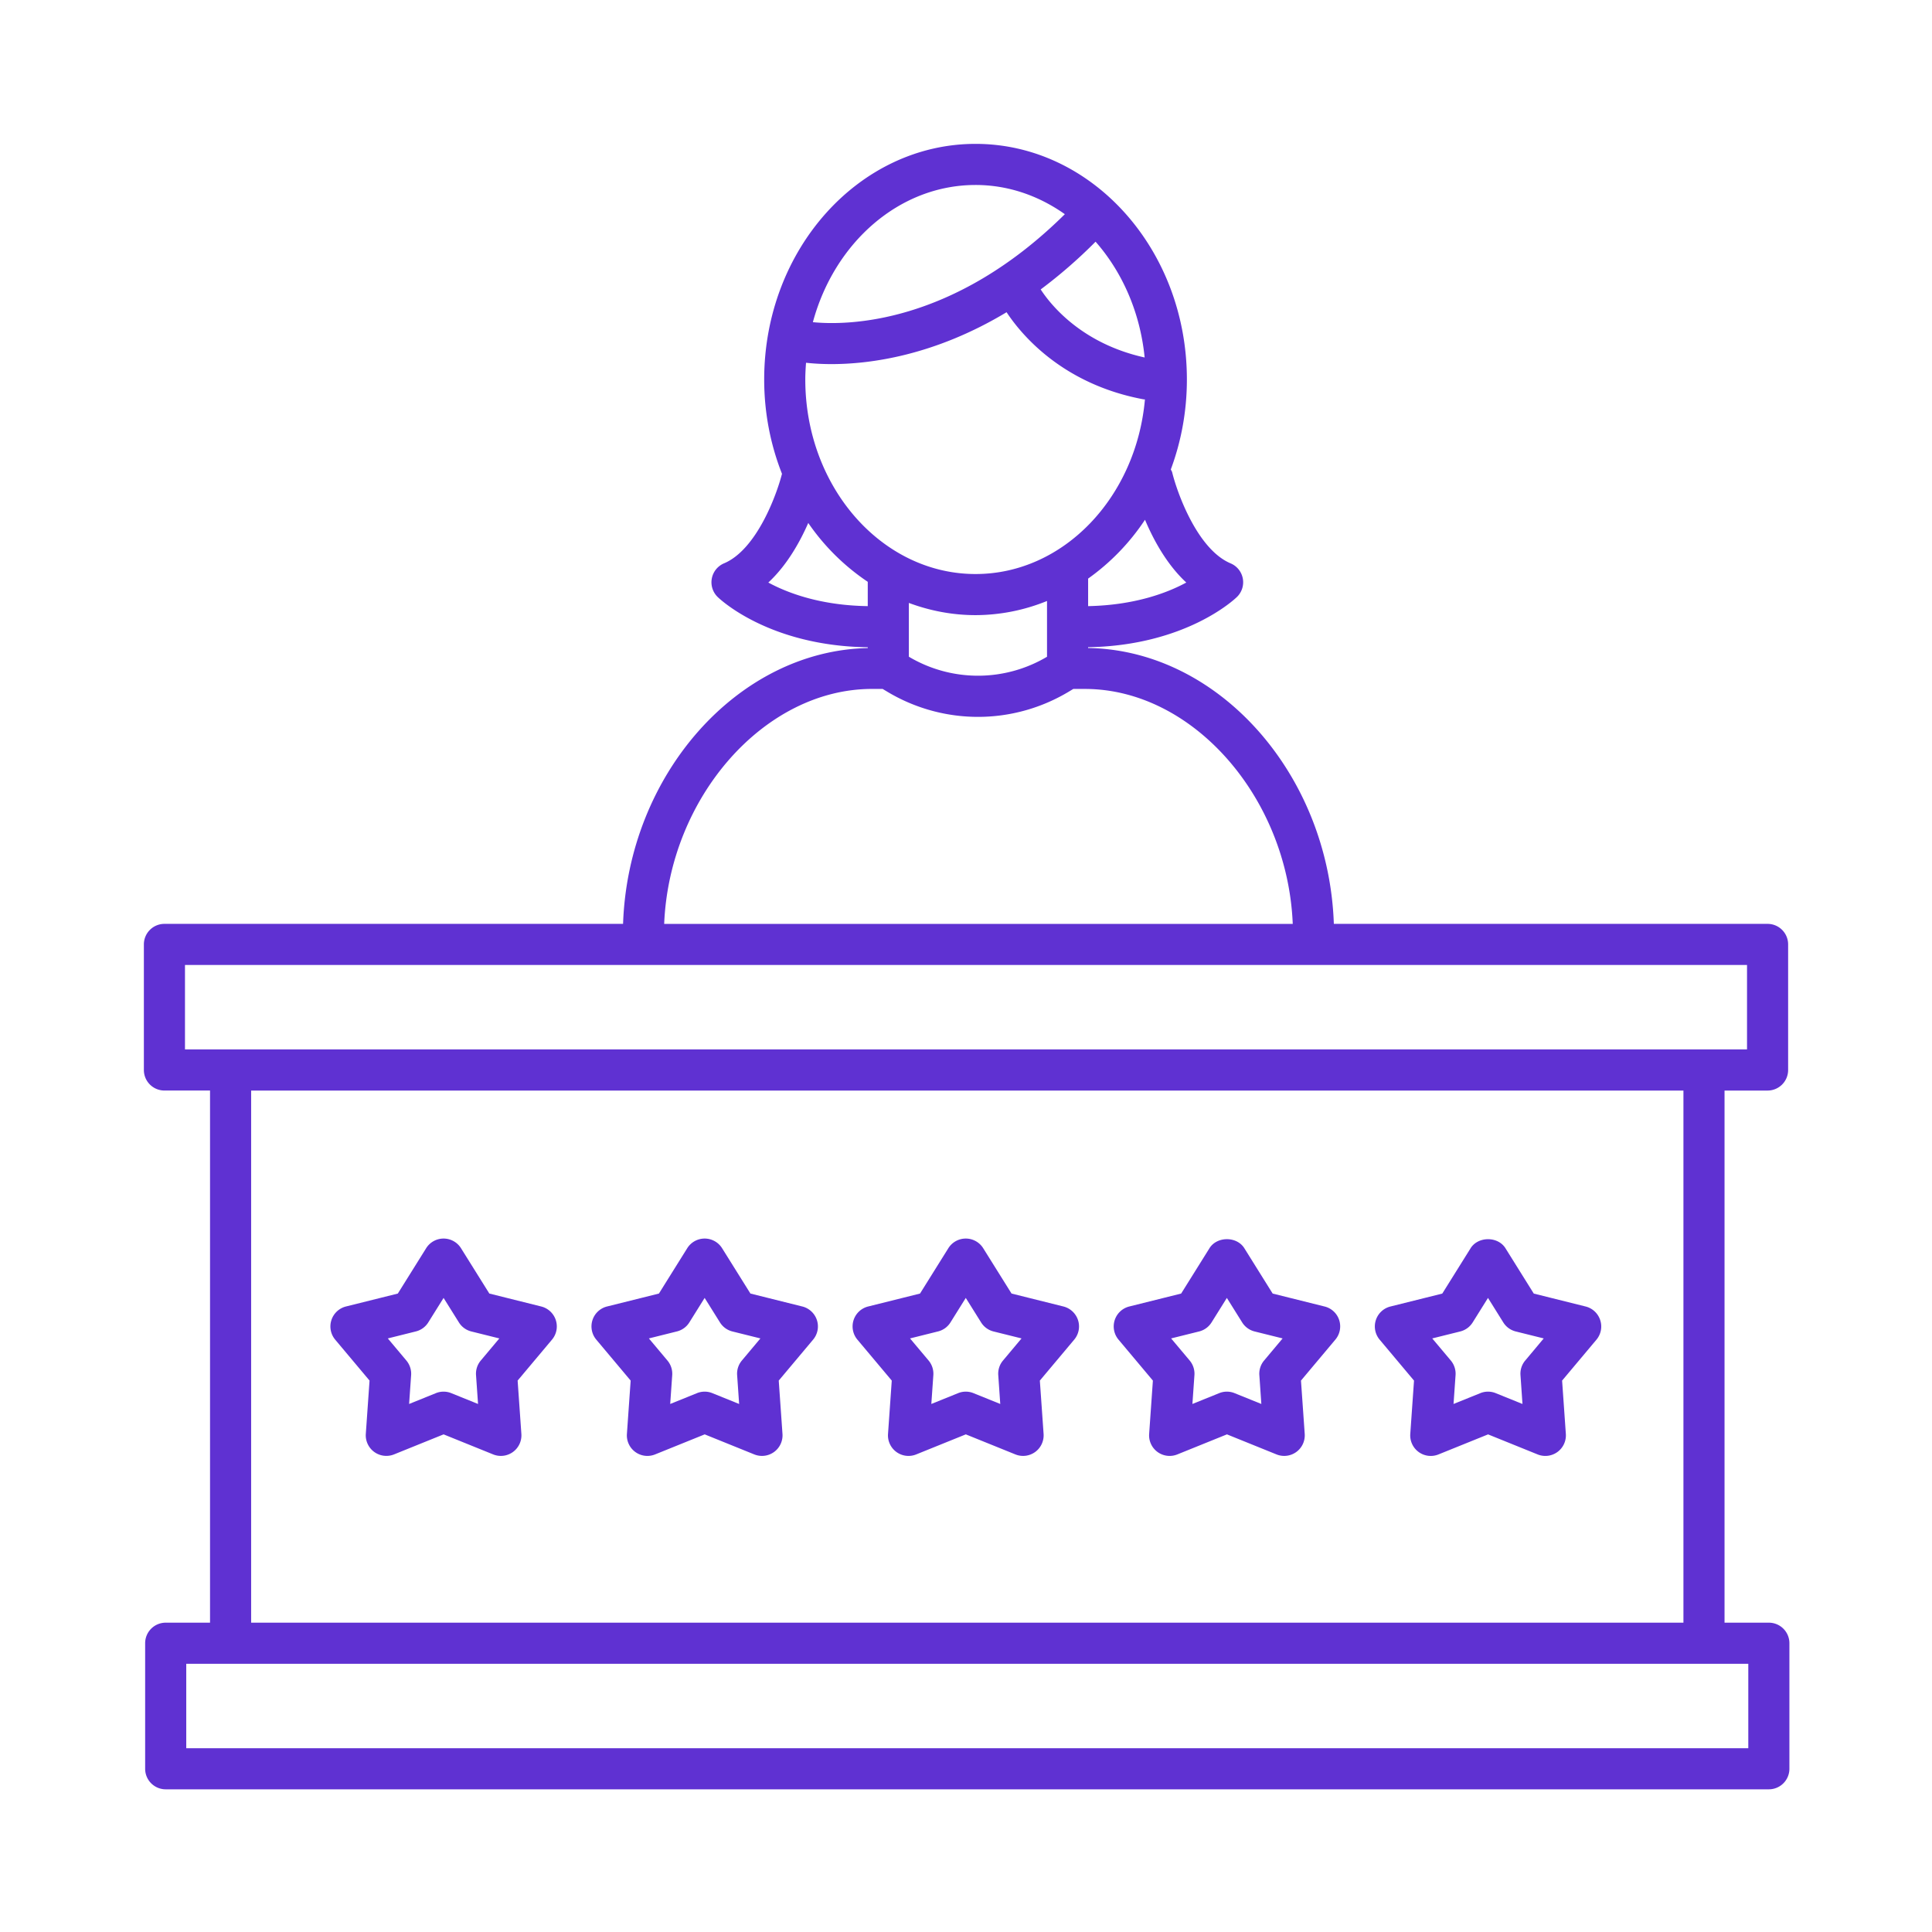
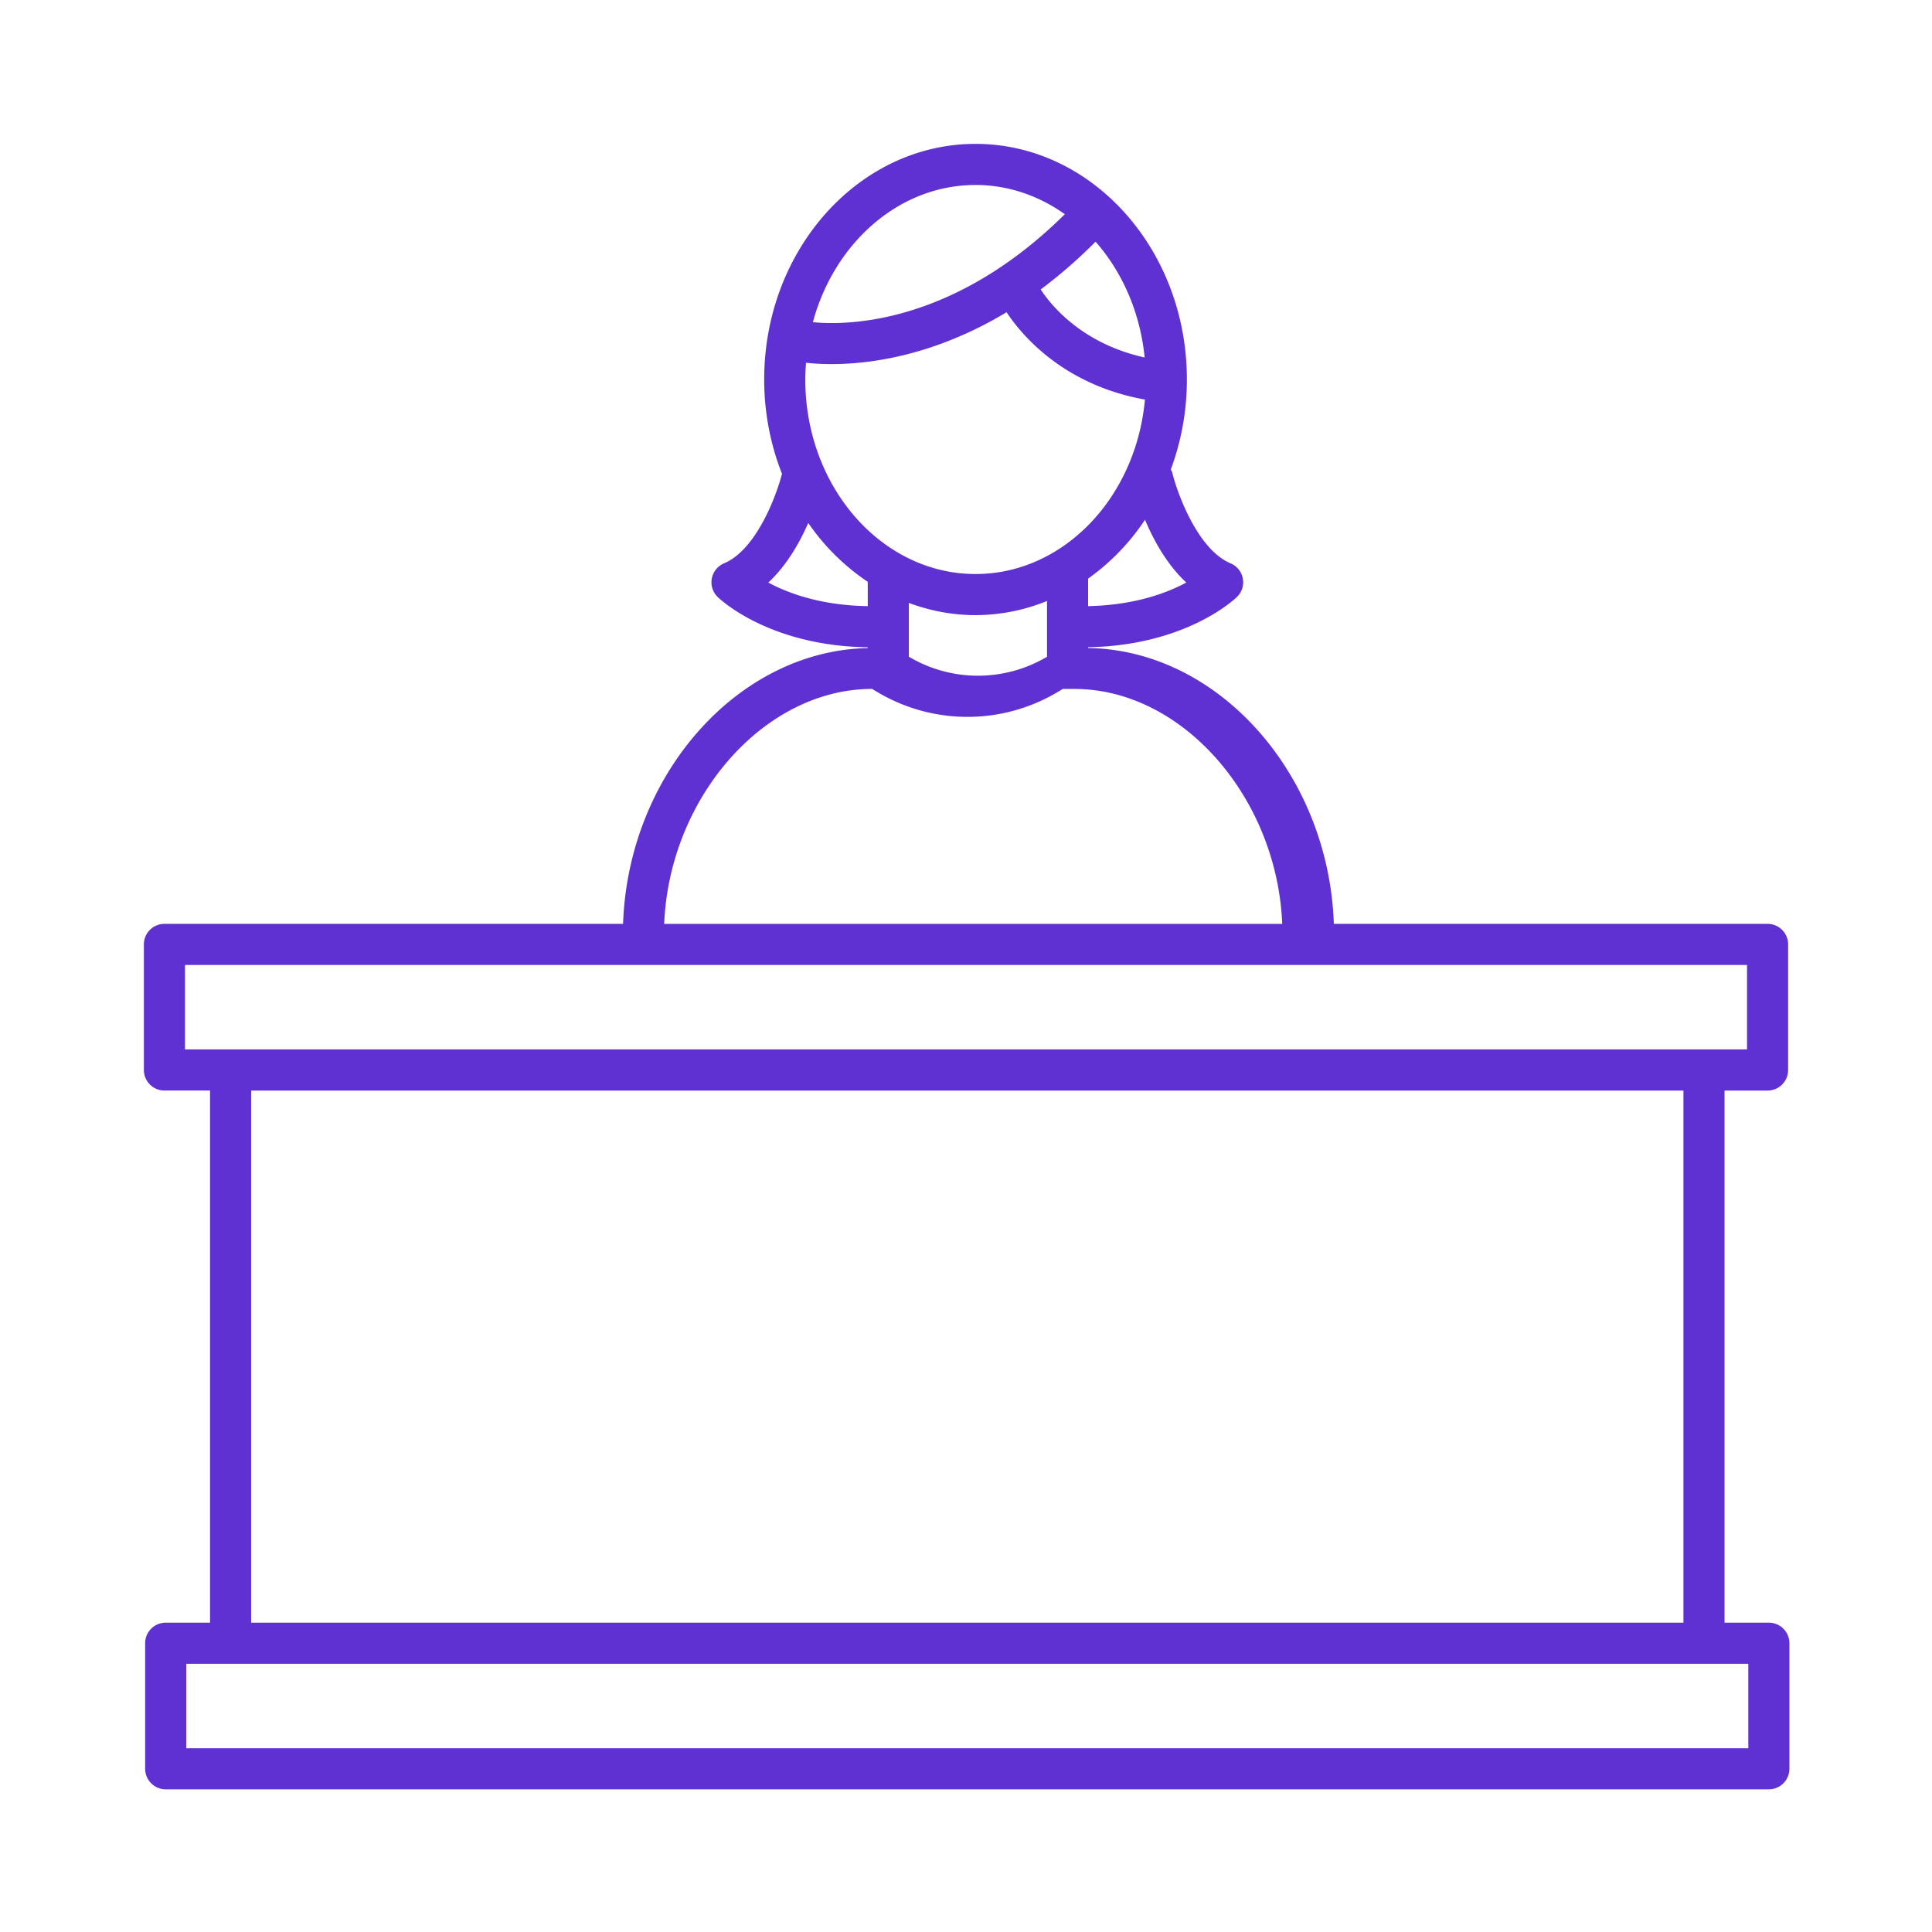
<svg xmlns="http://www.w3.org/2000/svg" width="94" height="94" fill="none" viewBox="0 0 94 94">
-   <path fill="#5F31D2" d="M86.062 78.95h-2.156V53.06H86a1 1 0 0 0 1-1v-6.11a1 1 0 0 0-1-1H64.897c-.248-7.271-5.599-13.322-11.956-13.422v-.038c4.762-.082 7.139-2.344 7.243-2.446a.998.998 0 0 0-.312-1.635c-1.612-.679-2.597-3.427-2.841-4.429-.013-.052-.046-.092-.066-.14.502-1.349.782-2.826.782-4.375C57.749 12.143 53.135 7 47.465 7s-10.284 5.143-10.284 11.464c0 1.632.312 3.182.866 4.589-.268 1.049-1.241 3.691-2.82 4.356a1 1 0 0 0-.312 1.635c.105.103 2.5 2.385 7.305 2.448v.039c-6.334.134-11.656 6.169-11.905 13.419H8a1 1 0 0 0-1 1v6.109a1 1 0 0 0 1 1h2.219V78.95H8.062a1 1 0 0 0-1 1v6.108a1 1 0 0 0 1 1h78a1 1 0 0 0 1-1V79.95a1 1 0 0 0-1-1ZM39.181 18.464c0-.275.016-.545.036-.814.31.034.723.065 1.238.065 1.88 0 5.007-.411 8.519-2.524.695 1.055 2.684 3.488 6.641 4.234.031.006.061.006.091.009-.426 4.765-3.96 8.495-8.241 8.495-4.568 0-8.284-4.246-8.284-9.465Zm5.039 10.871c1.021.38 2.11.594 3.245.594a9.275 9.275 0 0 0 3.477-.689v2.714a6.58 6.58 0 0 1-6.722-.002v-2.617Zm13.498-.992c-.943.512-2.53 1.103-4.776 1.148v-1.34a10.888 10.888 0 0 0 2.767-2.862c.419.992 1.066 2.18 2.009 3.054Zm-2.026-10.95c-3.083-.681-4.587-2.585-5.058-3.311a23.936 23.936 0 0 0 2.67-2.323c1.3 1.478 2.171 3.444 2.388 5.634ZM47.465 9c1.594 0 3.079.526 4.344 1.421-5.454 5.401-10.64 5.415-12.259 5.254C40.593 11.814 43.746 9 47.465 9ZM37.382 28.343c.893-.828 1.523-1.94 1.943-2.899a10.814 10.814 0 0 0 2.895 2.864v1.183c-2.285-.033-3.888-.633-4.838-1.148Zm5.05 5.176h.512l.225.135a8.58 8.58 0 0 0 4.414 1.225c1.541 0 3.08-.416 4.452-1.247l.186-.112h.563c5.252 0 9.863 5.285 10.114 11.432H32.315c.253-6.149 4.865-11.433 10.117-11.433ZM9 46.95h76v4.109H9V46.95Zm3.219 6.11h69.687v25.89H12.219V53.06Zm72.843 31.999h-76V80.95h76v4.109Z" />
-   <path fill="#5F31D2" d="m26.332 63.566-2.524-.63-1.378-2.205a1 1 0 0 0-1.696 0l-1.378 2.206-2.524.629a1.002 1.002 0 0 0-.524 1.613l1.672 1.992-.182 2.595a1.002 1.002 0 0 0 1.373.997l2.412-.975 2.411.975a1 1 0 0 0 1.373-.997l-.182-2.595 1.672-1.992a.997.997 0 0 0 .185-.951 1.003 1.003 0 0 0-.71-.662Zm-2.94 2.63a.993.993 0 0 0-.231.713l.098 1.4-1.302-.526a.993.993 0 0 0-.75 0l-1.302.526.098-1.4a1.002 1.002 0 0 0-.231-.713l-.903-1.076 1.363-.34a.996.996 0 0 0 .606-.44l.744-1.191.744 1.19a.995.995 0 0 0 .606.442l1.363.339-.903 1.076Zm15.643-2.63-2.524-.63-1.378-2.205a1 1 0 0 0-1.696 0l-1.378 2.206-2.524.629a1 1 0 0 0-.523 1.613l1.672 1.992-.182 2.595a.999.999 0 0 0 1.373.997l2.412-.975 2.411.975a1 1 0 0 0 1.373-.997l-.182-2.595 1.672-1.992a.997.997 0 0 0 .185-.951 1.006 1.006 0 0 0-.71-.662Zm-2.94 2.63a.993.993 0 0 0-.23.713l.097 1.4-1.302-.526a.993.993 0 0 0-.75 0l-1.302.526.098-1.4a.999.999 0 0 0-.232-.713l-.903-1.076 1.363-.34a.993.993 0 0 0 .606-.44l.744-1.191.744 1.19a.995.995 0 0 0 .606.442l1.363.339-.902 1.076Zm15.645-2.63-2.525-.63-1.378-2.205a1 1 0 0 0-1.696 0l-1.378 2.206-2.523.629a1 1 0 0 0-.524 1.613l1.672 1.992-.182 2.595a.999.999 0 0 0 1.373.997l2.412-.975 2.411.975a1 1 0 0 0 1.373-.997l-.182-2.595 1.672-1.992a.997.997 0 0 0 .185-.951 1.006 1.006 0 0 0-.71-.662Zm-2.94 2.63a.993.993 0 0 0-.23.713l.097 1.4-1.302-.526a.993.993 0 0 0-.75 0l-1.302.526.098-1.4a1.002 1.002 0 0 0-.23-.713l-.904-1.076 1.362-.34a.993.993 0 0 0 .606-.44l.744-1.191.744 1.19a.995.995 0 0 0 .606.442l1.363.339-.902 1.076Zm15.643-2.63-2.523-.629-1.378-2.206c-.365-.586-1.33-.586-1.696 0l-1.378 2.206-2.523.629a1 1 0 0 0-.524 1.613l1.672 1.992-.182 2.595a.999.999 0 0 0 1.373.997l2.412-.975 2.411.975a1 1 0 0 0 1.373-.997l-.182-2.595 1.672-1.992a.997.997 0 0 0-.527-1.613Zm-2.94 2.63a.993.993 0 0 0-.23.713l.097 1.4-1.302-.526a.993.993 0 0 0-.75 0l-1.302.526.098-1.4a1.002 1.002 0 0 0-.23-.713l-.904-1.076 1.362-.339a.999.999 0 0 0 .606-.441l.744-1.191.744 1.191a.998.998 0 0 0 .606.441l1.363.339-.902 1.076Zm16.354-1.967a1.002 1.002 0 0 0-.709-.662l-2.523-.629-1.378-2.206c-.365-.586-1.33-.586-1.696 0l-1.378 2.206-2.523.629a1 1 0 0 0-.524 1.613l1.672 1.992-.182 2.595a.999.999 0 0 0 1.373.997l2.412-.975 2.411.975a1 1 0 0 0 1.373-.997l-.182-2.595 1.672-1.992a.998.998 0 0 0 .182-.951Zm-3.649 1.967a.993.993 0 0 0-.23.713l.097 1.4-1.302-.526a.993.993 0 0 0-.75 0l-1.302.526.098-1.4a1.002 1.002 0 0 0-.23-.713l-.904-1.076 1.362-.339a.999.999 0 0 0 .606-.441l.744-1.191.744 1.191a.998.998 0 0 0 .606.441l1.362.339-.9 1.076Z" />
+   <path fill="#5F31D2" d="M86.062 78.95h-2.156V53.06H86a1 1 0 0 0 1-1v-6.11a1 1 0 0 0-1-1H64.897c-.248-7.271-5.599-13.322-11.956-13.422v-.038c4.762-.082 7.139-2.344 7.243-2.446a.998.998 0 0 0-.312-1.635c-1.612-.679-2.597-3.427-2.841-4.429-.013-.052-.046-.092-.066-.14.502-1.349.782-2.826.782-4.375C57.749 12.143 53.135 7 47.465 7s-10.284 5.143-10.284 11.464c0 1.632.312 3.182.866 4.589-.268 1.049-1.241 3.691-2.82 4.356a1 1 0 0 0-.312 1.635c.105.103 2.5 2.385 7.305 2.448v.039c-6.334.134-11.656 6.169-11.905 13.419H8a1 1 0 0 0-1 1v6.109a1 1 0 0 0 1 1h2.219V78.95H8.062a1 1 0 0 0-1 1v6.108a1 1 0 0 0 1 1h78a1 1 0 0 0 1-1V79.95a1 1 0 0 0-1-1ZM39.181 18.464c0-.275.016-.545.036-.814.31.034.723.065 1.238.065 1.88 0 5.007-.411 8.519-2.524.695 1.055 2.684 3.488 6.641 4.234.031.006.061.006.091.009-.426 4.765-3.96 8.495-8.241 8.495-4.568 0-8.284-4.246-8.284-9.465Zm5.039 10.871c1.021.38 2.11.594 3.245.594a9.275 9.275 0 0 0 3.477-.689v2.714a6.58 6.58 0 0 1-6.722-.002v-2.617Zm13.498-.992c-.943.512-2.53 1.103-4.776 1.148v-1.34a10.888 10.888 0 0 0 2.767-2.862c.419.992 1.066 2.18 2.009 3.054Zm-2.026-10.95c-3.083-.681-4.587-2.585-5.058-3.311a23.936 23.936 0 0 0 2.67-2.323c1.3 1.478 2.171 3.444 2.388 5.634ZM47.465 9c1.594 0 3.079.526 4.344 1.421-5.454 5.401-10.64 5.415-12.259 5.254C40.593 11.814 43.746 9 47.465 9ZM37.382 28.343c.893-.828 1.523-1.94 1.943-2.899a10.814 10.814 0 0 0 2.895 2.864v1.183c-2.285-.033-3.888-.633-4.838-1.148Zm5.05 5.176l.225.135a8.58 8.58 0 0 0 4.414 1.225c1.541 0 3.08-.416 4.452-1.247l.186-.112h.563c5.252 0 9.863 5.285 10.114 11.432H32.315c.253-6.149 4.865-11.433 10.117-11.433ZM9 46.95h76v4.109H9V46.95Zm3.219 6.11h69.687v25.89H12.219V53.06Zm72.843 31.999h-76V80.95h76v4.109Z" />
</svg>